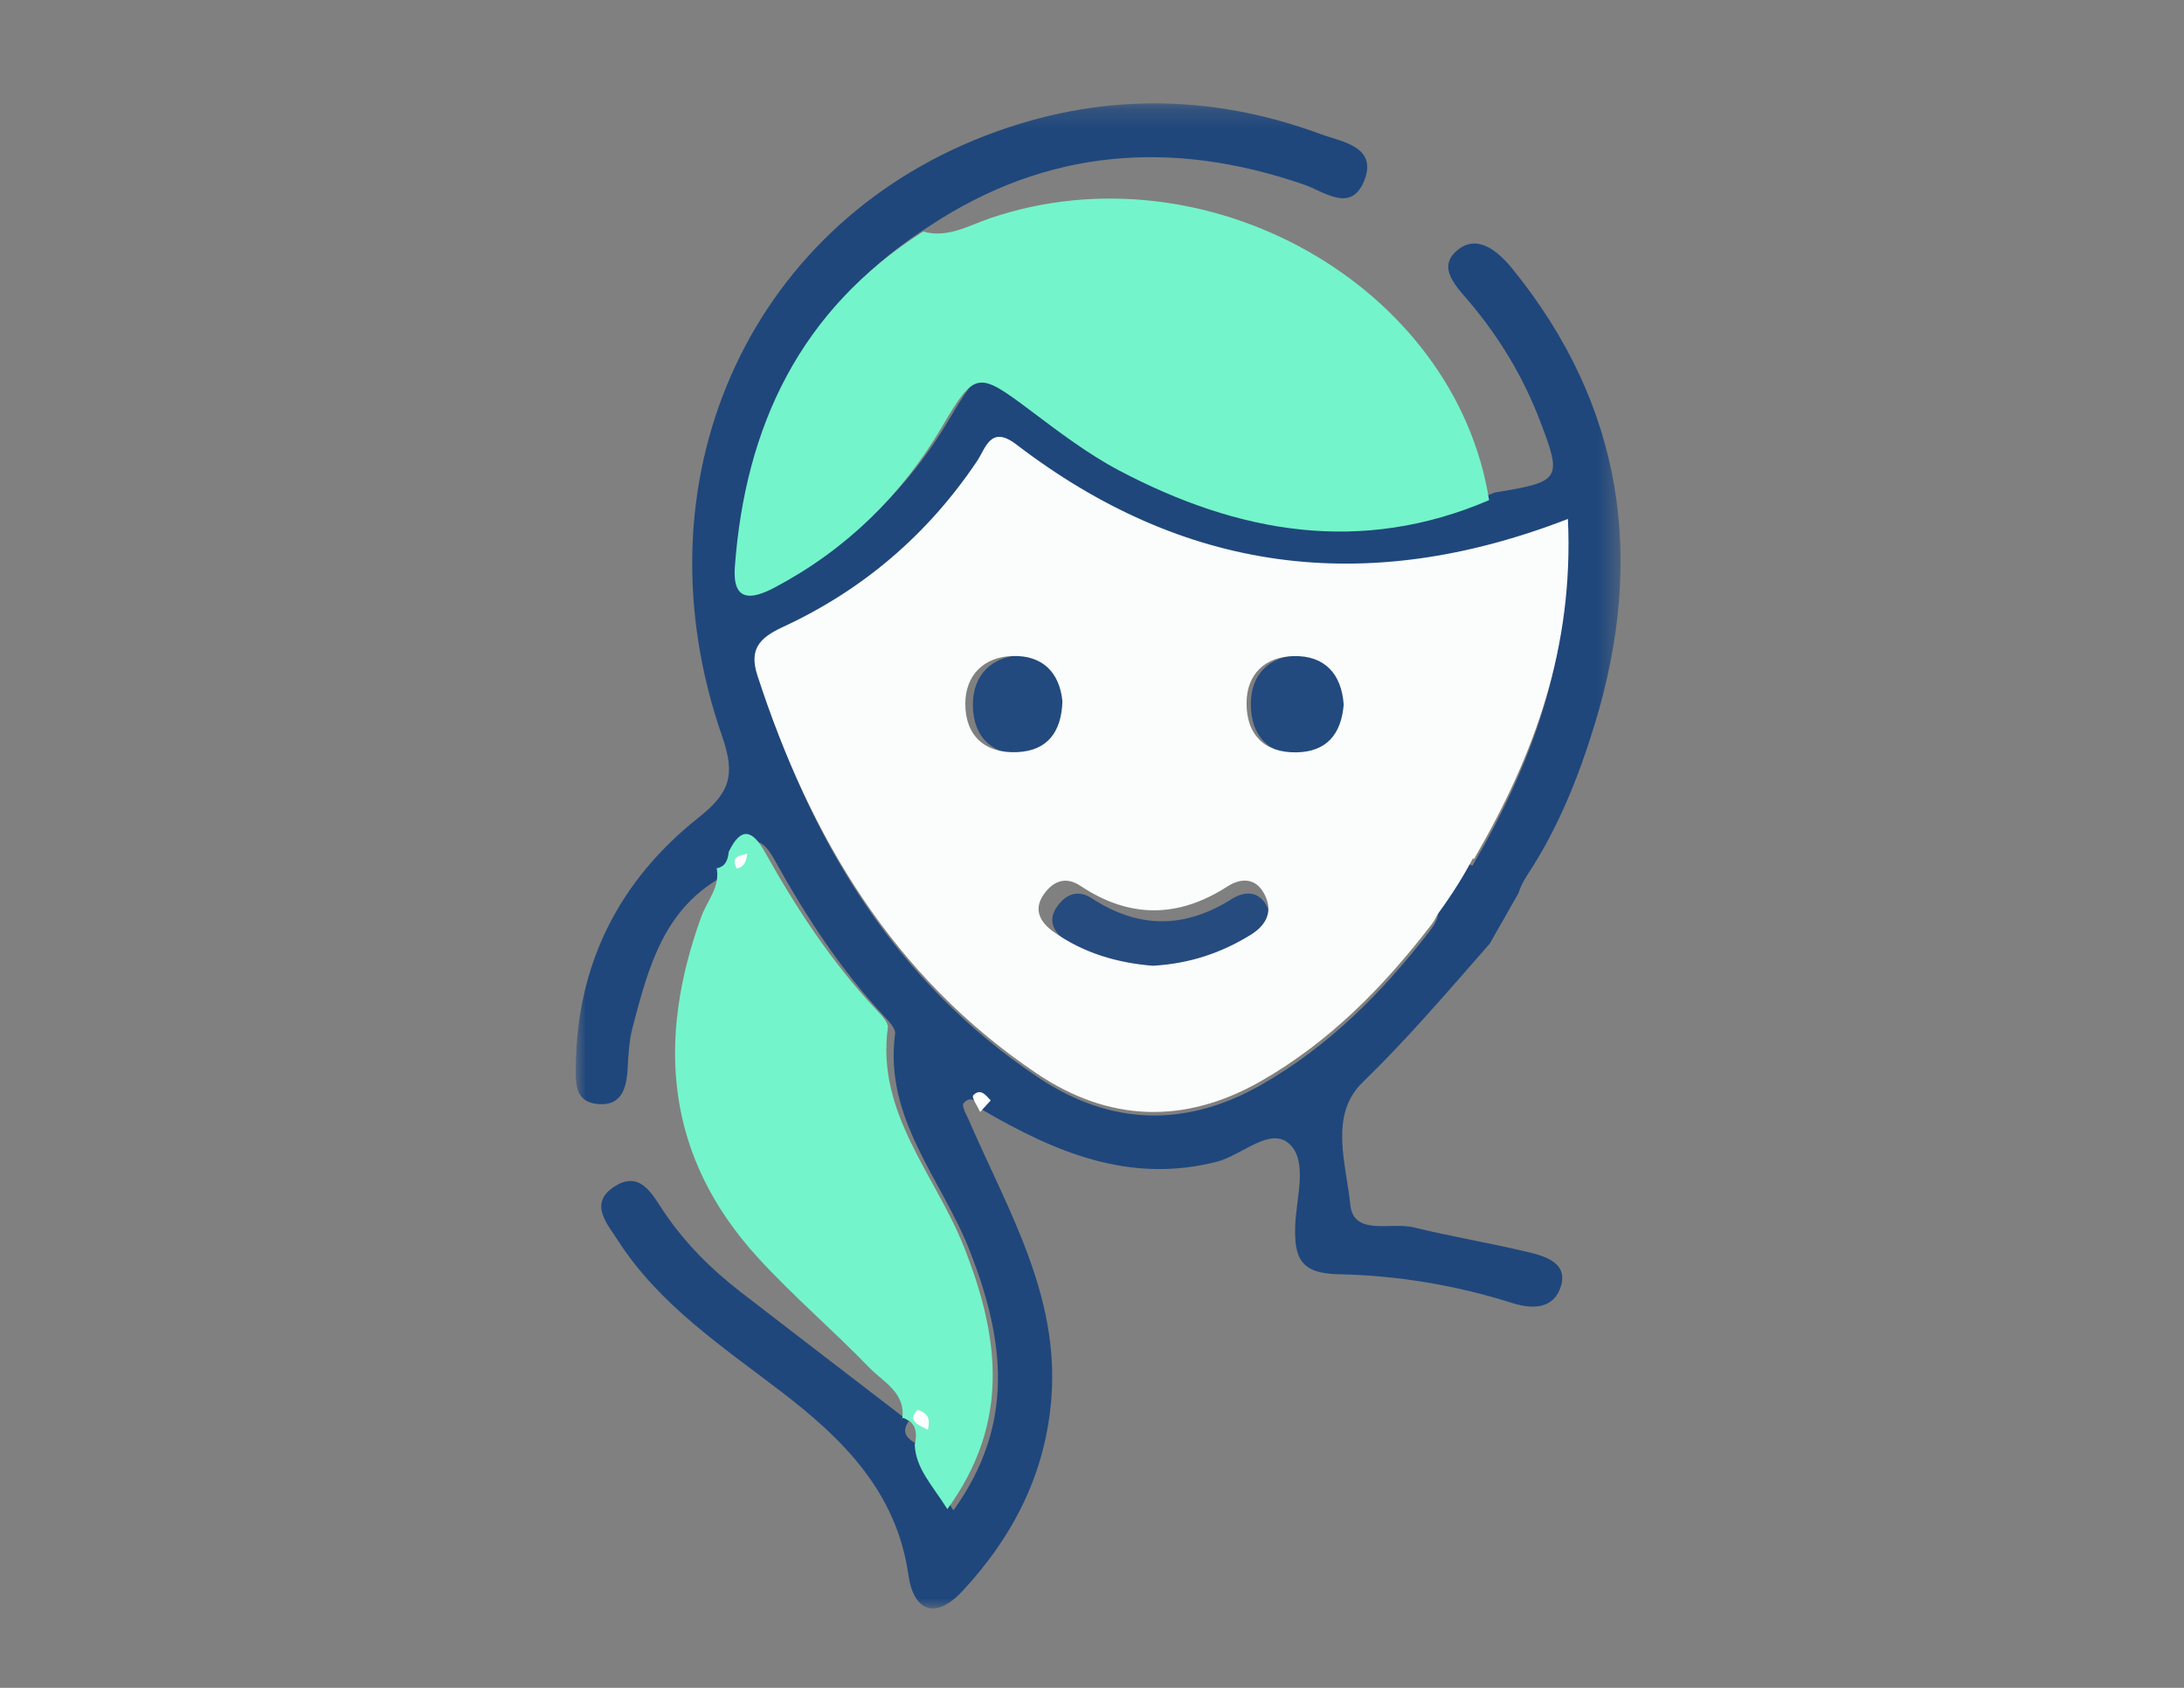
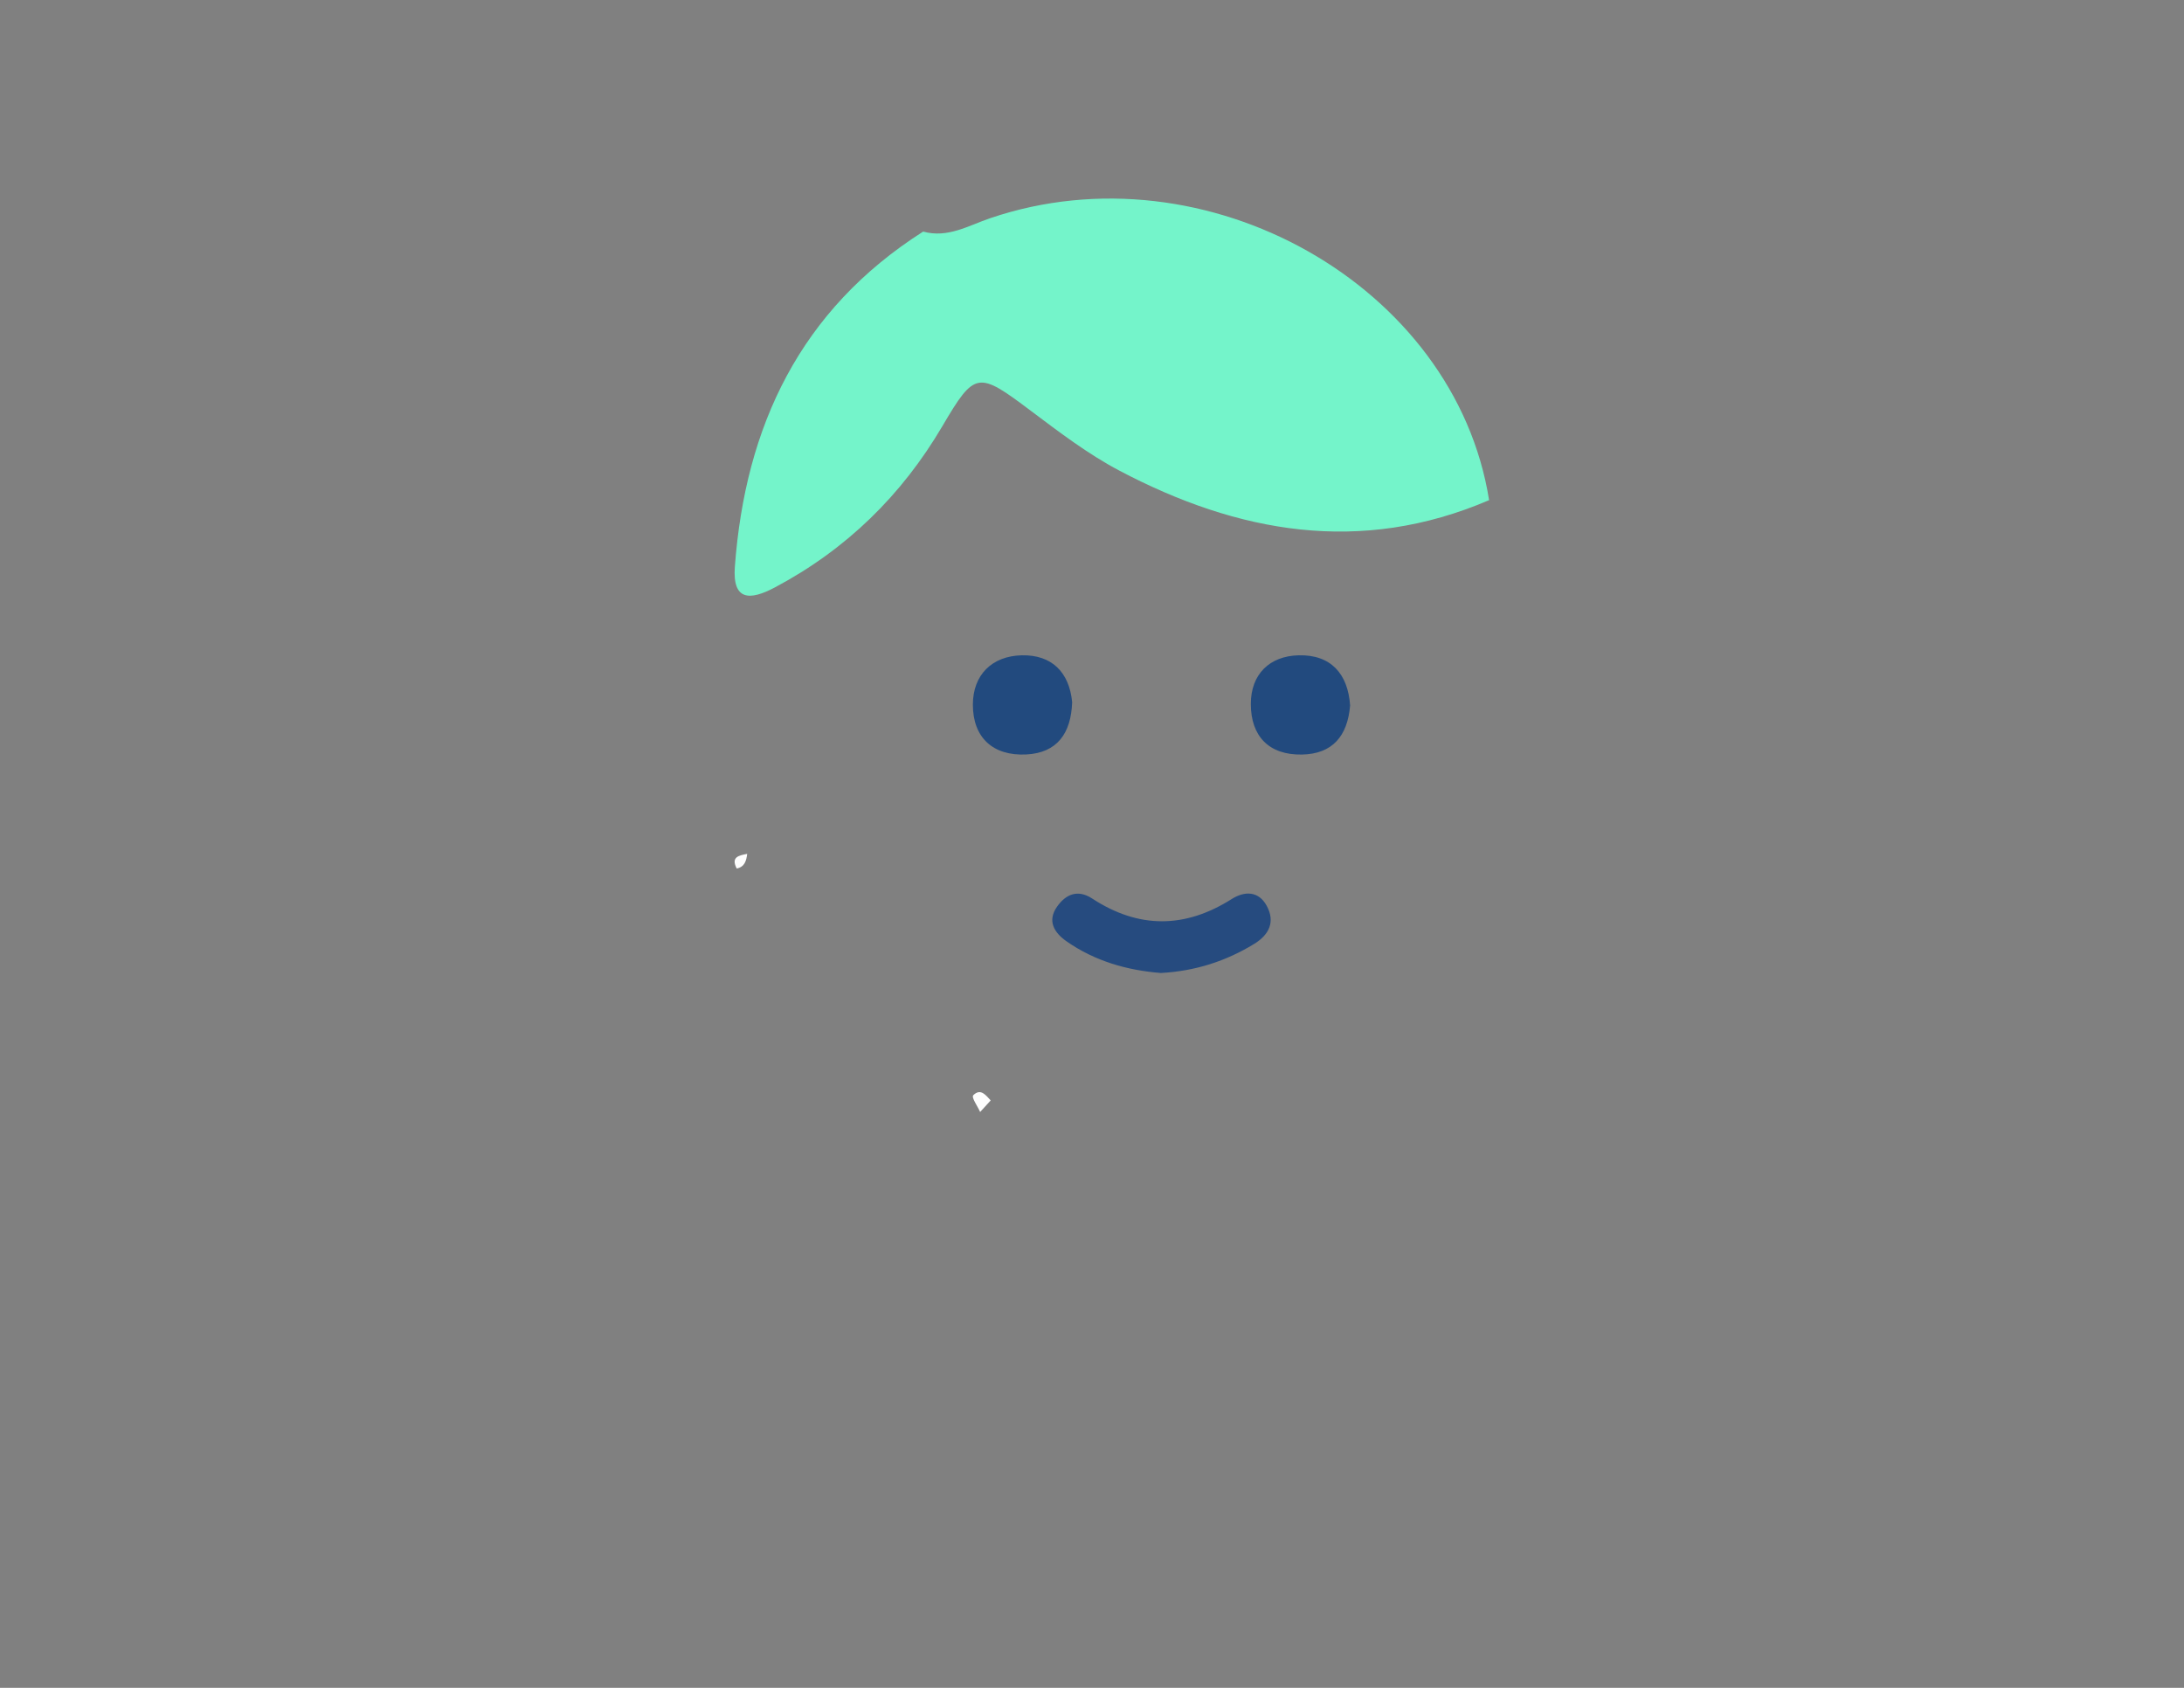
<svg xmlns="http://www.w3.org/2000/svg" xmlns:xlink="http://www.w3.org/1999/xlink" width="110px" height="85px" viewBox="0 0 110 85" version="1.1">
  <rect x="0" y="0" width="110" height="85" fill="#808080" stroke="none" />
  <title>SPL7</title>
  <desc>Created with Sketch.</desc>
  <defs>
    <polygon id="path-1" points="0 0.206 52.623 0.206 52.623 76 0 76" />
  </defs>
  <g id="SPL7" stroke="none" stroke-width="1" fill="none" fill-rule="evenodd">
    <g id="Group-22" transform="translate(29, 5)">
      <g id="Group-3">
        <mask id="mask-2" fill="white">
          <use xlink:href="#path-1" />
        </mask>
        <g id="Clip-2" />
-         <path d="M49.855,21.698 C39.682,25.619 30.588,24.324 22.27,17.994 C20.985,17.015 20.744,18.18 20.311,18.821 C17.842,22.476 14.59,25.236 10.587,27.076 C9.386,27.628 8.908,28.206 9.329,29.491 C11.956,37.493 16.103,44.454 23.292,49.262 C26.895,51.671 30.675,51.816 34.5,49.646 C37.924,47.701 40.61,44.986 42.992,41.913 C43.712,40.985 43.562,40.397 42.788,39.644 C42.068,38.942 40.61,38.069 41.594,37.08 C42.787,35.877 43.503,37.648 44.387,38.228 C44.585,38.356 44.816,38.437 45.161,38.599 C48.189,33.422 50.155,28.081 49.855,21.698 M46.028,42.528 C43.777,45.097 41.813,47.392 39.627,49.51 C37.922,51.163 38.808,53.63 39.008,55.662 C39.167,57.271 41.07,56.532 42.194,56.809 C44.111,57.279 46.066,57.599 47.986,58.061 C48.844,58.269 49.957,58.602 49.625,59.749 C49.295,60.889 48.255,60.965 47.169,60.621 C44.322,59.72 41.373,59.228 38.41,59.171 C36.484,59.134 36.181,58.324 36.235,56.718 C36.283,55.312 36.894,53.466 35.924,52.593 C34.967,51.731 33.535,53.19 32.274,53.509 C27.884,54.624 24.154,53.024 20.516,50.913 C20.249,50.589 19.959,50.076 19.53,50.562 C19.399,50.712 19.774,51.297 19.916,51.684 C21.842,56.07 24.331,60.278 23.959,65.347 C23.679,69.169 22.047,72.355 19.486,75.116 C18.126,76.582 17.018,76.163 16.753,74.312 C16.156,70.161 13.512,67.51 10.384,65.112 C7.405,62.827 4.231,60.733 2.142,57.499 C1.575,56.621 0.633,55.598 1.952,54.751 C3.245,53.923 3.842,55.137 4.435,56.021 C5.492,57.595 6.818,58.916 8.315,60.073 C11.134,62.251 13.963,64.416 16.788,66.587 L16.818,66.503 C16.223,67.295 16.91,67.542 17.41,67.869 C17.482,69.076 18.294,69.877 19.022,71.06 C22.18,66.674 21.567,62.393 19.845,57.993 C18.442,54.407 15.508,51.33 16.083,47.058 C16.119,46.791 15.766,46.432 15.528,46.176 C13.316,43.804 11.567,41.112 10.007,38.294 C9.391,37.182 8.829,37.025 8.227,38.282 C7.768,38.374 7.284,38.448 7.633,39.109 L7.614,39.029 C4.434,40.648 3.653,43.729 2.852,46.778 C2.673,47.463 2.649,48.193 2.605,48.905 C2.542,49.905 2.24,50.739 1.042,50.593 C-0.04,50.46 -0.005,49.553 0.001,48.726 C0.045,43.568 2.176,39.351 6.177,36.18 C7.739,34.942 8.063,34.066 7.375,32.091 C2.916,19.29 8.616,6.442 20.655,1.823 C26.253,-0.327 31.92,-0.319 37.538,1.761 C38.588,2.15 40.438,2.379 39.689,4.148 C39.021,5.729 37.699,4.648 36.671,4.294 C30.063,2.016 23.766,2.466 17.851,6.359 C11.676,10.274 8.913,16.094 8.39,23.132 C8.265,24.834 9.134,24.842 10.408,24.168 C13.995,22.268 16.769,19.567 18.819,16.095 C20.453,13.328 20.607,13.344 23.256,15.327 C24.688,16.399 26.134,17.498 27.711,18.325 C33.668,21.452 39.833,22.559 46.286,19.803 C49.618,19.261 49.694,19.143 48.565,16.195 C47.729,14.01 46.546,12.03 45.032,10.235 C44.358,9.435 43.3,8.439 44.463,7.552 C45.415,6.825 46.411,7.596 47.173,8.535 C52.774,15.435 53.866,23.125 51.325,31.457 C50.516,34.108 49.483,36.698 47.961,39.01 C47.726,39.367 47.567,39.688 47.478,39.986" id="Fill-1" fill="#1F477C" mask="url(#mask-2)" />
      </g>
      <path d="M46,20.188 C39.531,22.962 33.351,21.848 27.379,18.701 C25.798,17.868 24.35,16.762 22.914,15.684 C20.259,13.69 20.104,13.672 18.466,16.458 C16.411,19.951 13.629,22.668 10.034,24.579 C8.757,25.259 7.886,25.25 8.012,23.538 C8.536,16.457 11.306,10.601 17.496,6.662 C18.735,7.007 19.776,6.36 20.873,5.988 C31.747,2.295 44.286,9.38 46,20.188" id="Fill-4" fill="#74F4CA" />
-       <path d="M7.706,37.893 C8.319,36.623 8.894,36.781 9.522,37.904 C11.112,40.751 12.895,43.47 15.151,45.866 C15.394,46.125 15.754,46.487 15.717,46.758 C15.13,51.072 18.123,54.179 19.553,57.802 C21.308,62.247 21.934,66.57 18.714,71 C17.971,69.807 17.143,68.996 17.071,67.777 C17.194,67.18 17.187,66.638 16.467,66.398 L16.435,66.482 C16.653,65.149 15.492,64.608 14.78,63.871 C12.952,61.977 10.928,60.259 9.156,58.316 C4.512,53.224 4.062,47.406 6.317,41.177 C6.616,40.349 7.317,39.631 7.081,38.647 C7.082,38.647 7.1,38.728 7.1,38.728 C7.564,38.634 7.659,38.281 7.706,37.893" id="Fill-6" fill="#74F4CA" />
      <path d="M20.366,51 C20.24,50.707 19.908,50.264 20.024,50.151 C20.404,49.783 20.661,50.172 20.898,50.417 C20.721,50.611 20.543,50.806 20.366,51" id="Fill-8" fill="#FEFEFE" />
-       <path d="M17.205,66 C17.831,66.174 17.837,66.567 17.73,67 C17.286,66.761 16.677,66.58 17.205,66" id="Fill-10" fill="#FEFEFE" />
      <path d="M8.633,38 C8.592,38.344 8.509,38.656 8.106,38.74 C7.797,38.148 8.225,38.082 8.633,38" id="Fill-12" fill="#FEFEFE" />
      <path d="M29.469,44 C27.783,43.867 26.142,43.406 24.703,42.395 C24.089,41.962 23.739,41.374 24.237,40.664 C24.674,40.038 25.278,39.771 26.009,40.25 C28.344,41.776 30.675,41.768 33.029,40.28 C33.696,39.858 34.391,39.87 34.798,40.613 C35.236,41.411 34.933,42.071 34.16,42.541 C32.742,43.405 31.207,43.904 29.469,44" id="Fill-14" fill="#264B7F" />
      <path d="M39,30.527 C38.873,32.073 38.104,32.972 36.574,32.999 C34.911,33.03 34.001,32.075 34,30.456 C33.998,28.949 34.948,28.036 36.409,28.001 C38.027,27.96 38.893,28.933 39,30.527" id="Fill-16" fill="#224A7E" />
      <path d="M25,30.359 C24.949,31.916 24.256,32.918 22.685,32.995 C21.013,33.076 20.001,32.147 20,30.49 C19.999,28.984 20.967,28.034 22.465,28.001 C23.963,27.969 24.854,28.841 25,30.359" id="Fill-18" fill="#224A7E" />
-       <path d="M36.303,32.888 C34.674,32.917 33.785,31.991 33.784,30.422 C33.781,28.96 34.712,28.075 36.142,28.041 C37.724,28.001 38.572,28.944 38.677,30.49 C38.552,31.99 37.799,32.862 36.303,32.888 M34.001,42.072 C32.508,42.999 30.893,43.533 29.063,43.636 C27.288,43.493 25.563,43.001 24.049,41.916 C23.403,41.452 23.033,40.821 23.558,40.059 C24.018,39.389 24.653,39.102 25.423,39.615 C27.88,41.251 30.333,41.244 32.81,39.648 C33.512,39.195 34.244,39.209 34.672,40.005 C35.133,40.861 34.814,41.569 34.001,42.072 M22.246,32.877 C20.611,32.956 19.62,32.055 19.619,30.449 C19.618,28.99 20.565,28.067 22.03,28.036 C23.497,28.006 24.368,28.85 24.511,30.321 C24.461,31.831 23.783,32.803 22.246,32.877 M49.97,21.134 C39.723,25.107 30.564,23.795 22.186,17.381 C20.891,16.39 20.648,17.57 20.212,18.219 C17.726,21.922 14.45,24.719 10.417,26.582 C9.208,27.142 8.727,27.727 9.152,29.029 C11.797,37.137 15.974,44.189 23.215,49.06 C26.843,51.501 30.651,51.647 34.504,49.448 C37.952,47.478 40.656,44.728 43.057,41.614 C43.211,41.415 43.318,41.233 43.395,41.06 C44.174,39.997 44.761,39.038 45.181,38.23 C45.204,38.241 45.219,38.245 45.242,38.257 C48.291,33.012 50.271,27.6 49.97,21.134" id="Fill-20" fill="#FBFCFC" />
    </g>
  </g>
</svg>